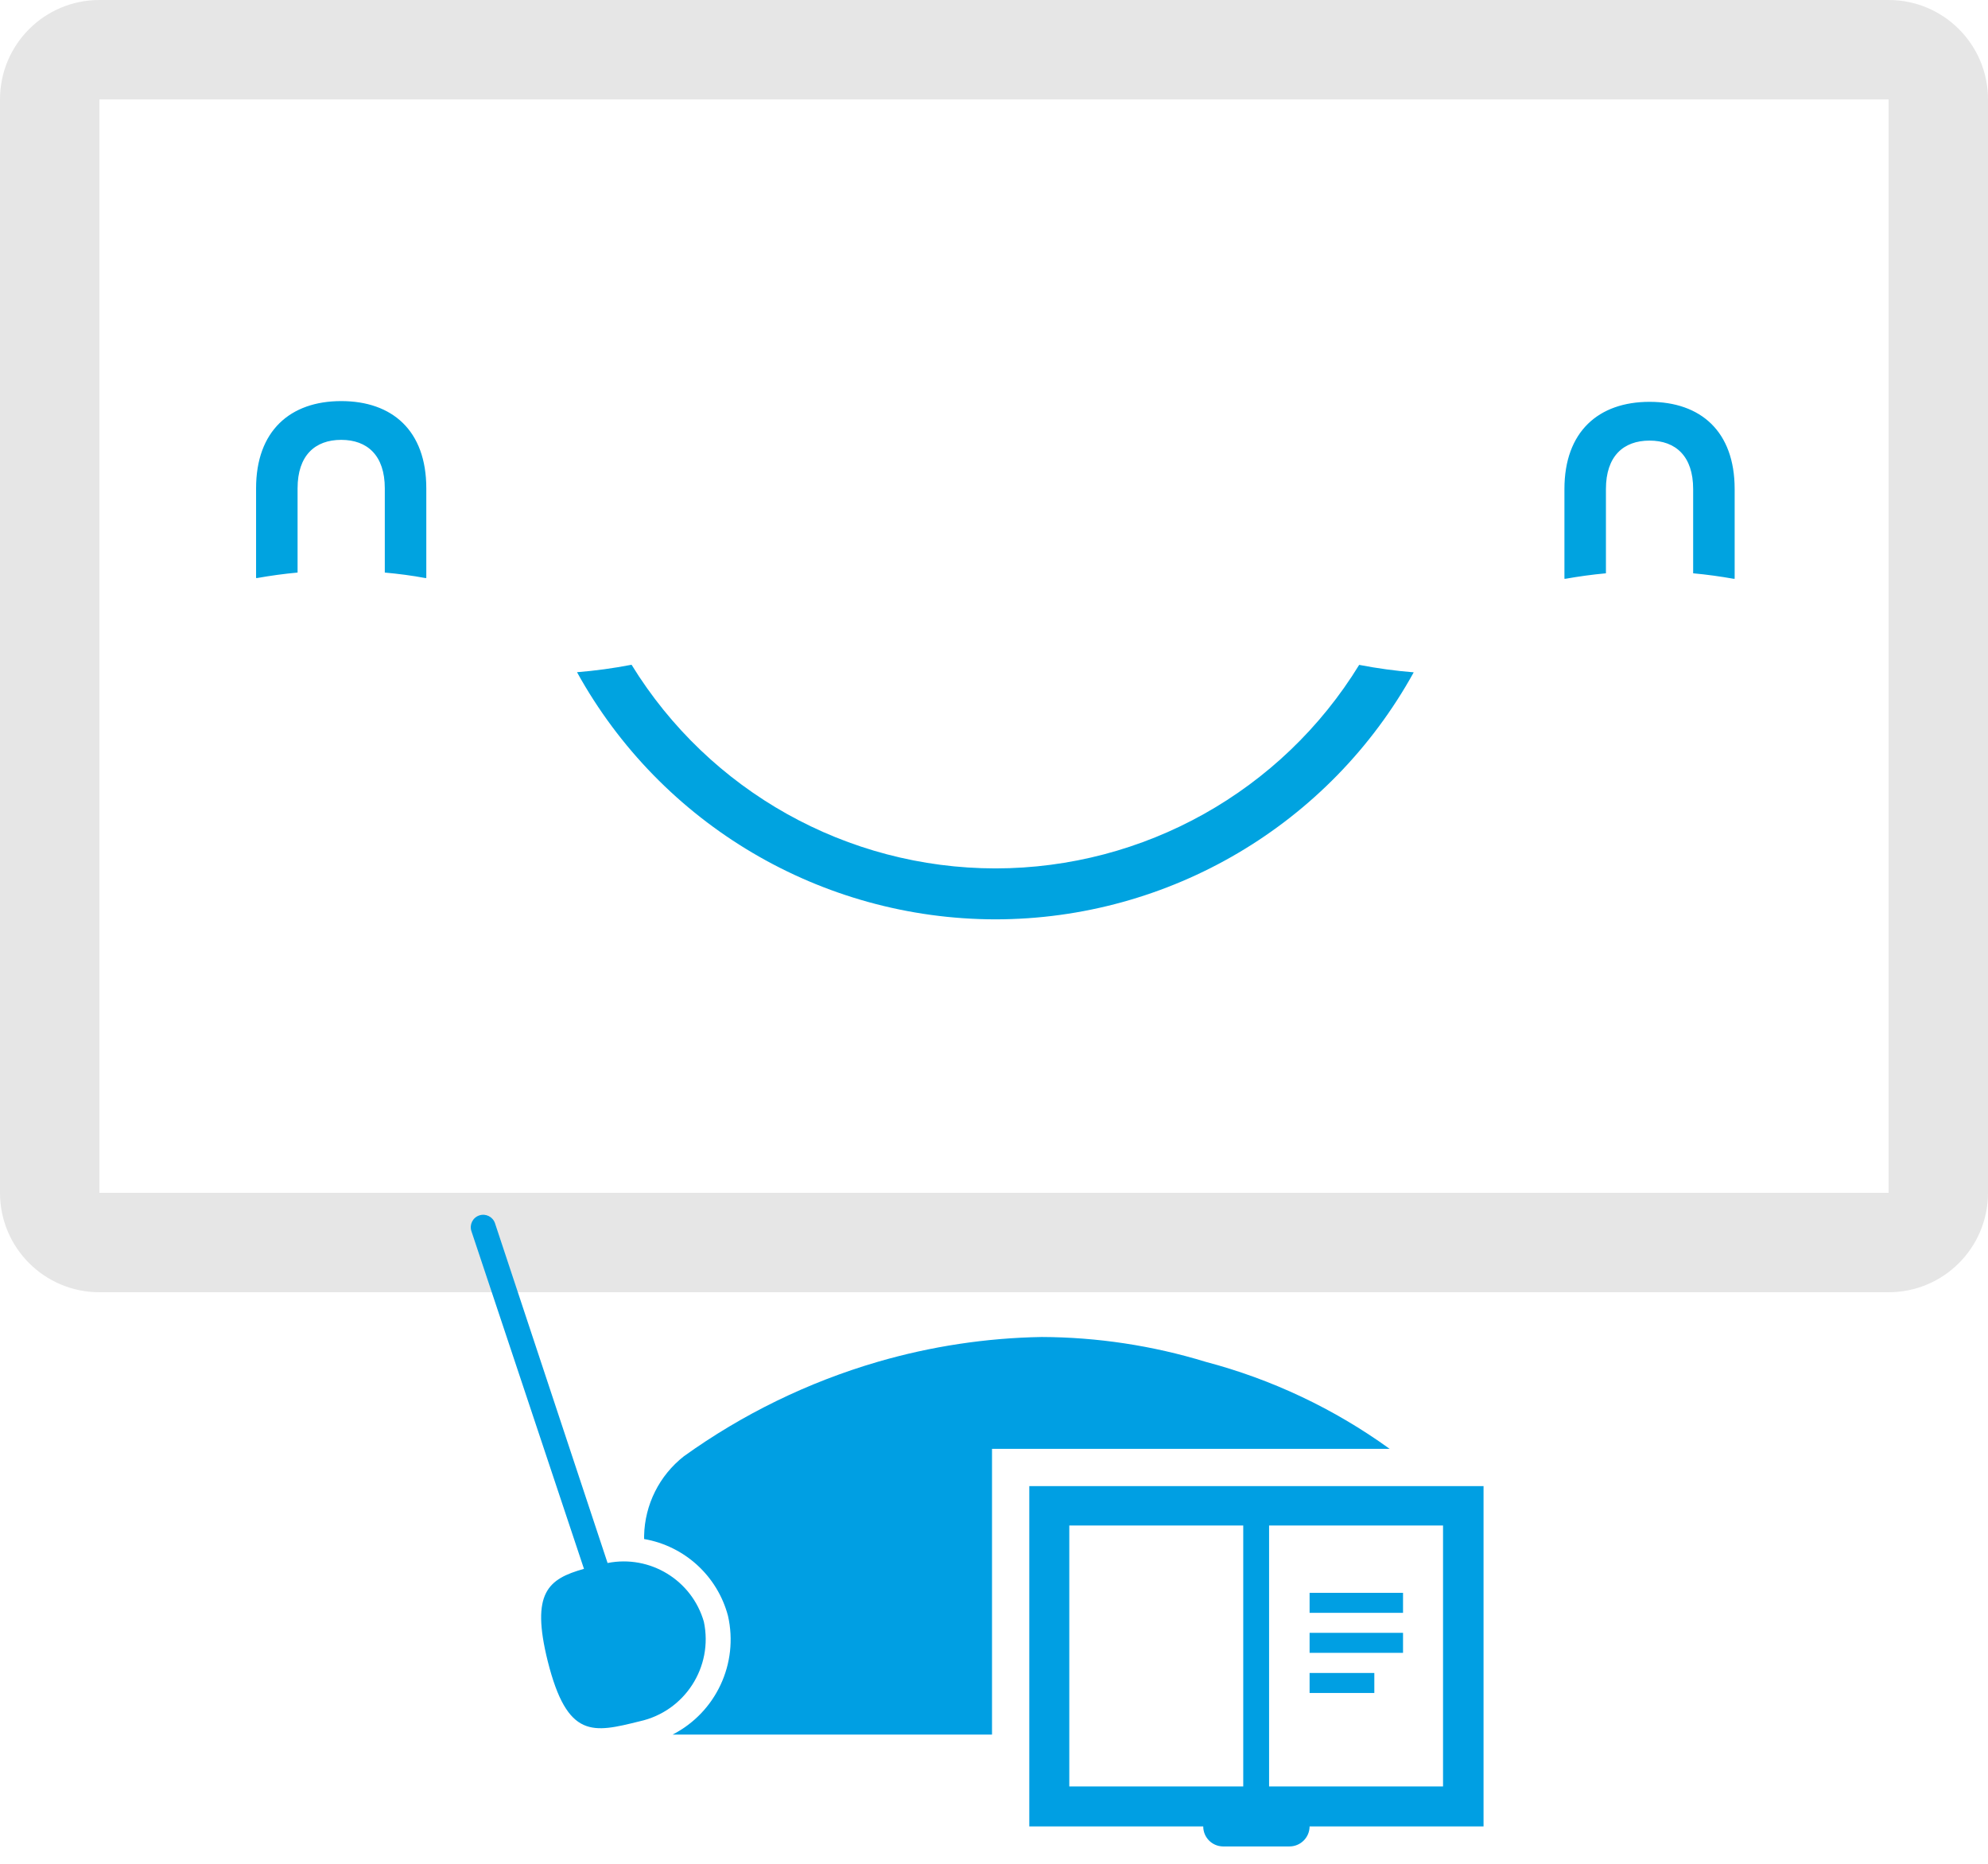
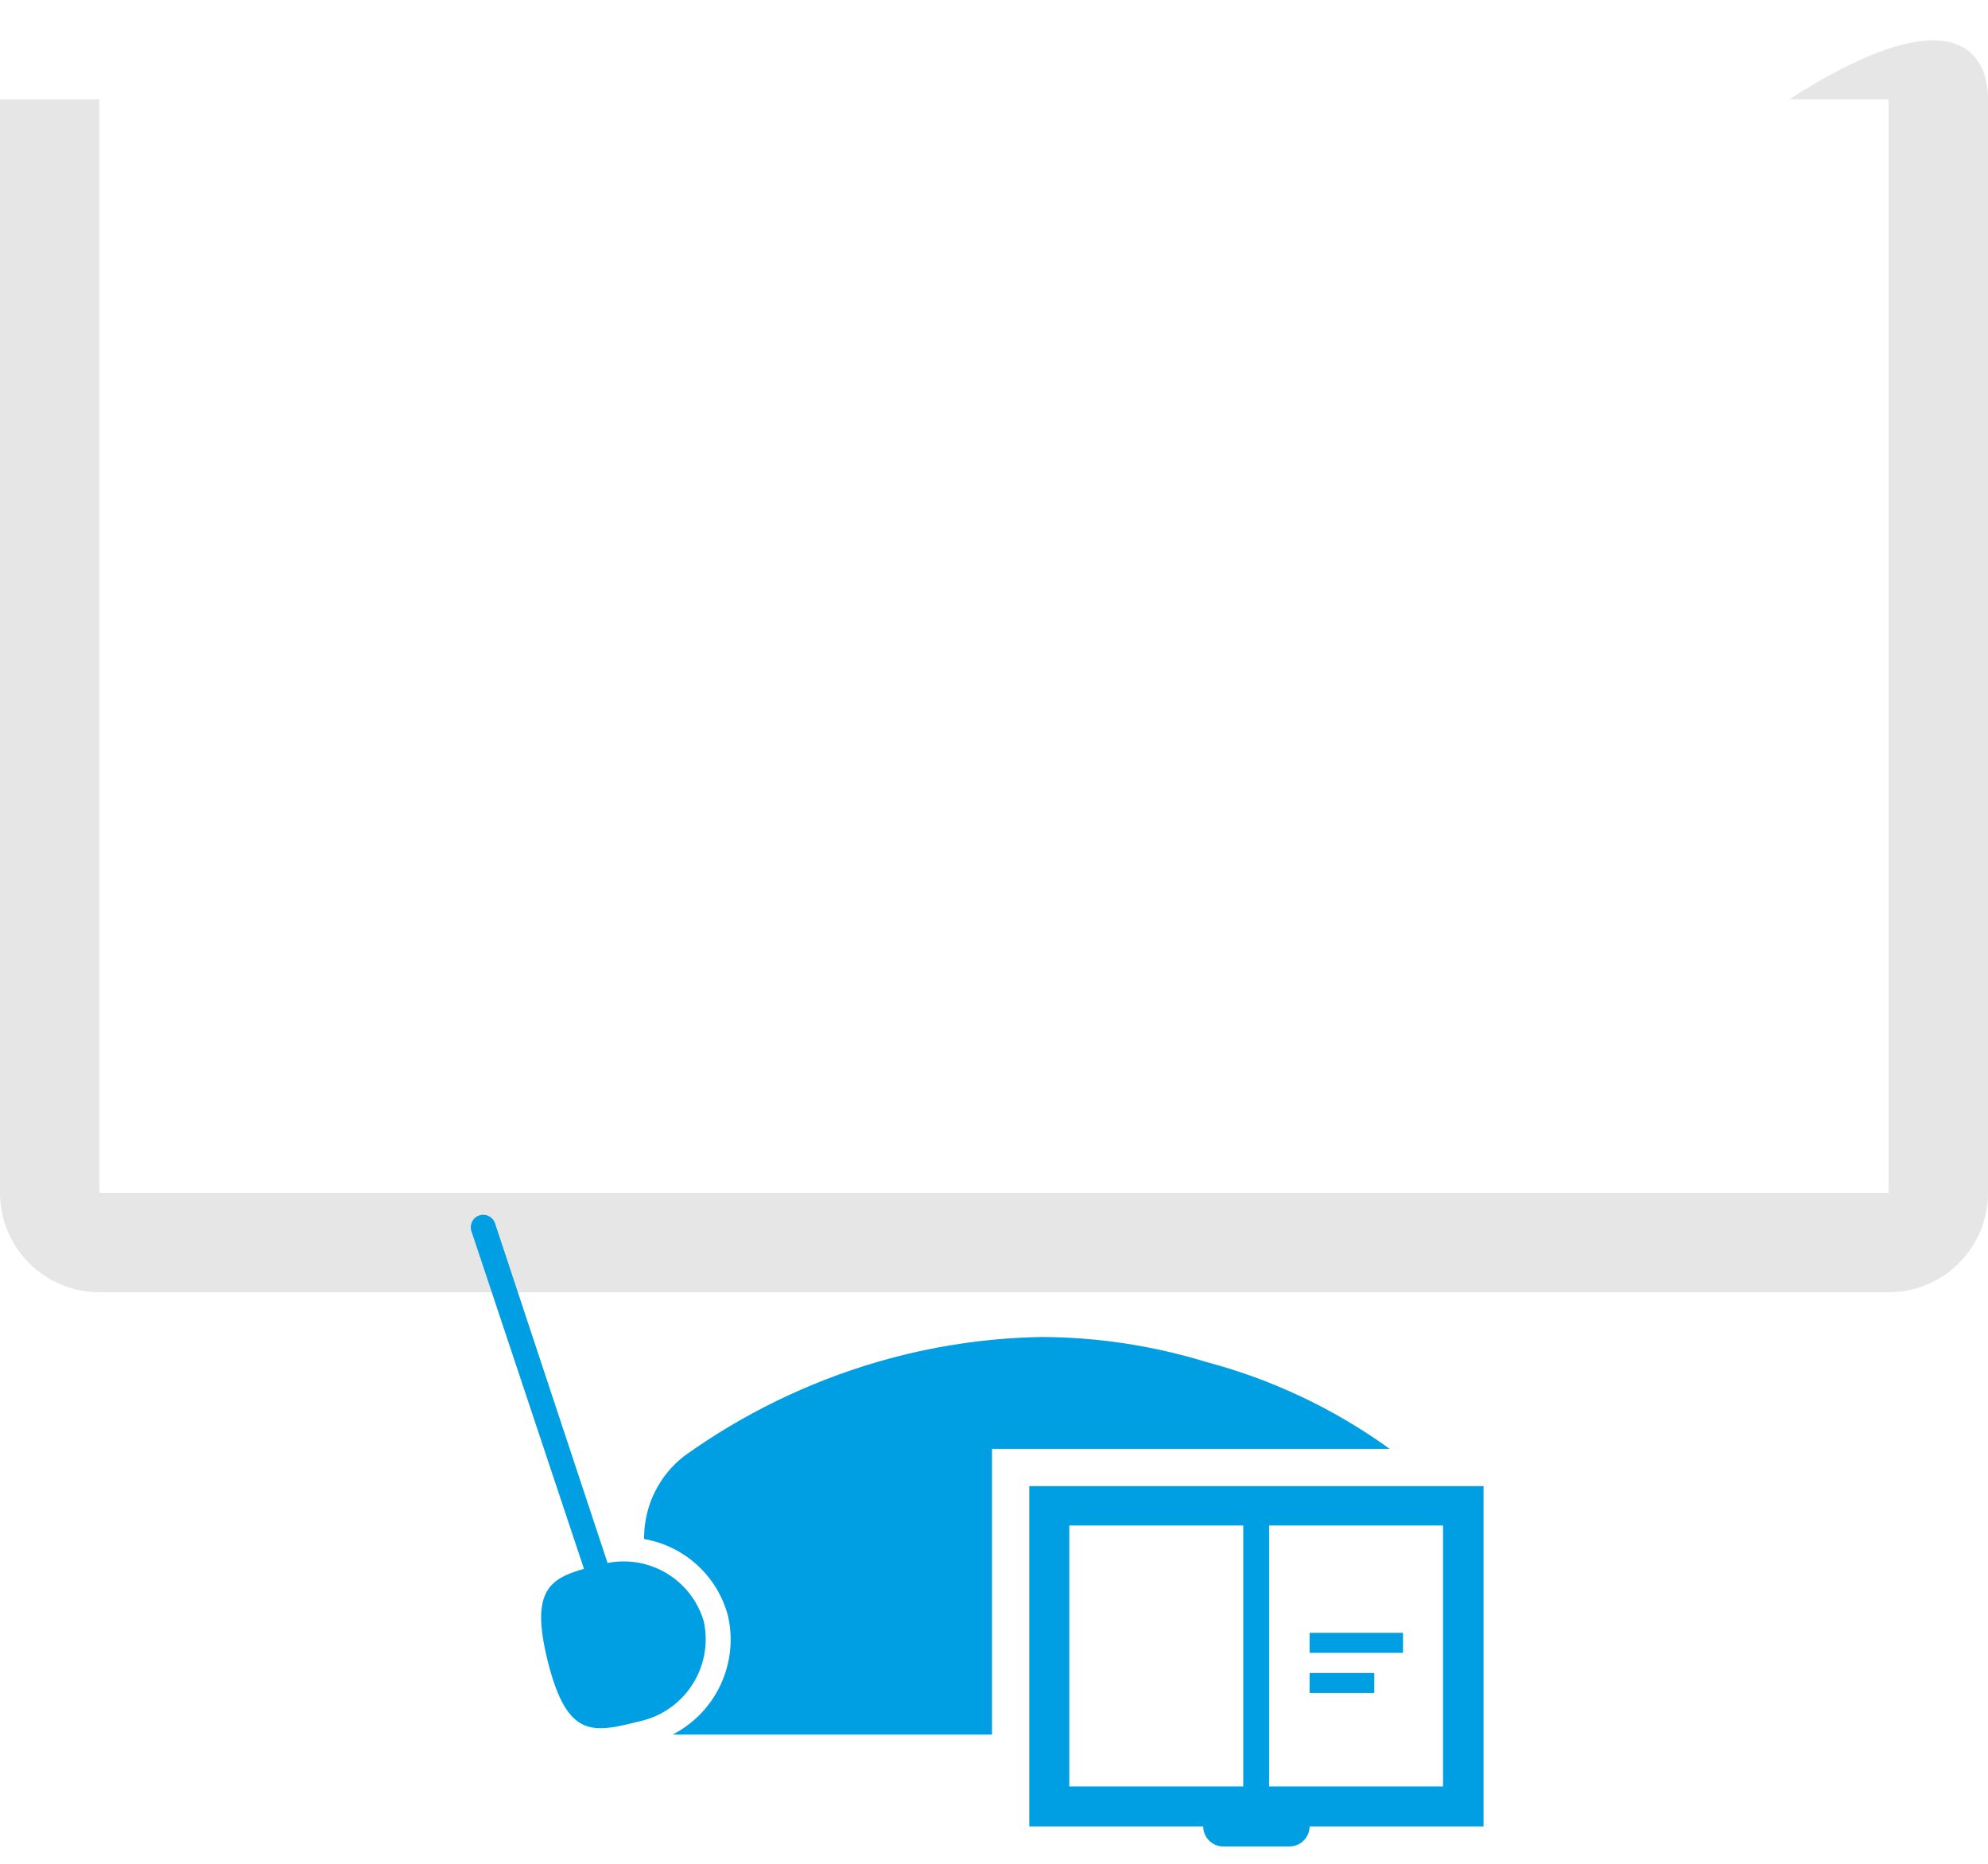
<svg xmlns="http://www.w3.org/2000/svg" xmlns:ns1="http://sodipodi.sourceforge.net/DTD/sodipodi-0.dtd" xmlns:ns2="http://www.inkscape.org/namespaces/inkscape" version="1.1" id="Ebene_1" x="0px" y="0px" viewBox="0 0 160 150" style="enable-background:new 0 0 160 150;" xml:space="preserve" ns1:docname="SPUL_Icon_Consultant.svg" ns2:version="1.1 (c68e22c387, 2021-05-23)">
  <defs id="defs121" />
  <ns1:namedview id="namedview119" pagecolor="#ffffff" bordercolor="#999999" borderopacity="1" ns2:pageshadow="0" ns2:pageopacity="0" ns2:pagecheckerboard="0" showgrid="false" ns2:zoom="5.2133333" ns2:cx="80.08312" ns2:cy="75" ns2:window-width="3840" ns2:window-height="2066" ns2:window-x="1909" ns2:window-y="-11" ns2:window-maximized="1" ns2:current-layer="Ebene_1" />
  <style type="text/css" id="style113">
	.st0{fill:#00A3E0;}
	.st1{fill:#E6E6E6;}
</style>
-   <path id="Pfad_14" class="st1" d="M160,8v88c0,4.42-3.58,8-8,8H8c-4.42,0-8-3.58-8-8V8c0-4.42,3.58-8,8-8h144  C156.42,0,160,3.58,160,8z M152,8H8v88h144L152,8z" />
-   <path id="Gruppe_12" transform="translate(-0.95 -71.29)" class="st0" d="M140.47,117.87h0.09v-7.22c0-4.66-2.75-7.02-6.85-7.02  s-6.85,2.39-6.85,7.02v7.22h0.09c1.07-0.19,2.15-0.34,3.25-0.44v-6.78c0-2.64,1.4-3.9,3.51-3.9s3.51,1.26,3.51,3.9v6.78  C138.32,117.53,139.4,117.68,140.47,117.87 M31.92,117.37v-6.78c0-2.64-1.4-3.9-3.51-3.9s-3.51,1.26-3.51,3.9v6.78  c-1.1,0.1-2.18,0.25-3.25,0.44h-0.09v-7.22c0-4.63,2.75-7.02,6.85-7.02s6.85,2.36,6.85,7.02v7.22h-0.09  C34.11,117.61,33.02,117.47,31.92,117.37 M81.07,141.18c-11.95-0.01-23.03-6.21-29.29-16.39c-1.45,0.28-2.91,0.48-4.39,0.6  c6.77,12.26,19.67,19.87,33.67,19.89c14-0.01,26.9-7.62,33.67-19.88c-1.47-0.12-2.94-0.32-4.39-0.6  C104.1,134.97,93.02,141.17,81.07,141.18" />
+   <path id="Pfad_14" class="st1" d="M160,8v88c0,4.42-3.58,8-8,8H8c-4.42,0-8-3.58-8-8V8h144  C156.42,0,160,3.58,160,8z M152,8H8v88h144L152,8z" />
  <path d="m 56.65,130.522 c -0.963,-3.35 -4.33,-5.406 -7.75,-4.73 l -9.06,-27.34 c -0.174,-0.525 -0.74,-0.809 -1.265,-0.635 -0.525,0.174 -0.809,0.74 -0.635,1.265 l 9.06,27.18 c -2.88,0.81 -4.29,1.9 -2.92,7.42 1.58,6.3 3.65,5.78 7.4,4.85 3.63,-0.798 5.938,-4.373 5.17,-8.01 z" fill="#009fe3" id="path314" />
  <path d="m 54.13,139.602 h 25.71 v -23 h 32 c -4.461,-3.223 -9.479,-5.596 -14.8,-7 -4.278,-1.31 -8.726,-1.984 -13.2,-2 -4.469,0.077 -8.908,0.75 -13.2,2 -5.593,1.632 -10.868,4.202 -15.6,7.6 -1.973,1.545 -3.148,3.895 -3.2,6.4 v 0.26 c 3.264,0.565 5.9,2.978 6.75,6.18 0.872,3.831 -0.964,7.766 -4.46,9.56 z" fill="#009fe3" id="path318" />
  <path d="m 82.84,119.602 v 27.39 h 14 c -3e-4,0.874 0.697,1.588 1.57,1.61 h 5.37 c 0.891,0 1.615,-0.719 1.62,-1.61 h 14 v -27.39 z m 3.22,24.17 v -21 h 14 v 21 z m 30.08,0 h -14 v -21 h 14 z" fill="#009fe3" id="path320" />
-   <rect x="105.4" y="128.192" width="7.52" height="1.61" fill="#009fe3" id="rect322" />
  <rect x="105.4" y="131.412" width="7.52" height="1.61" fill="#009fe3" id="rect324" />
  <rect x="105.4" y="134.642" width="5.21" height="1.61" fill="#009fe3" id="rect326" />
</svg>